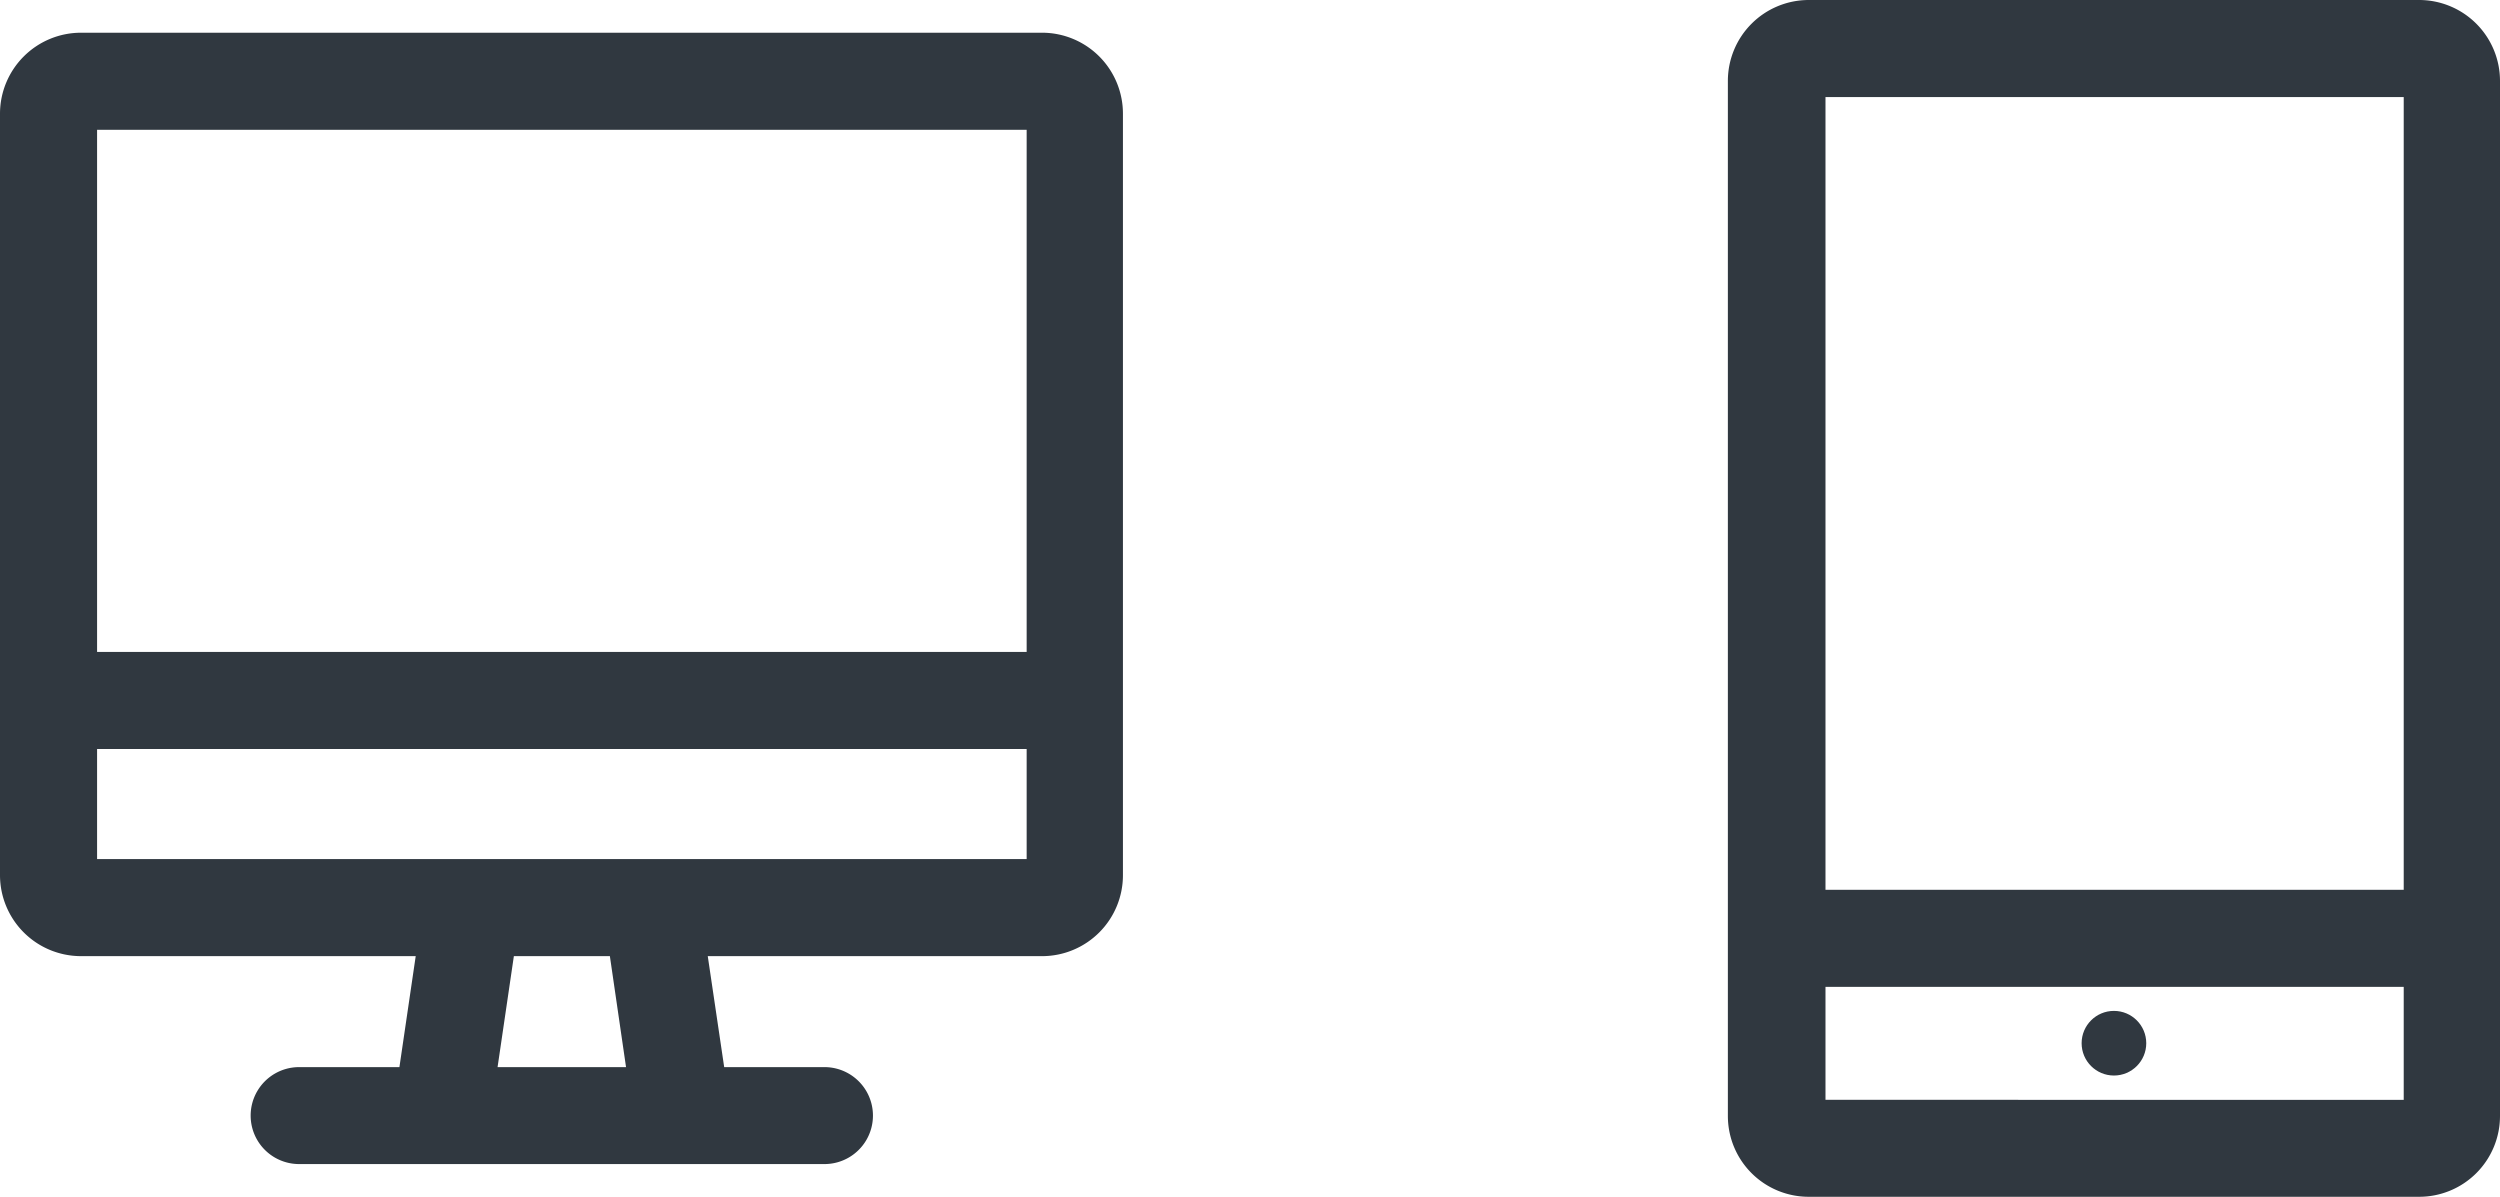
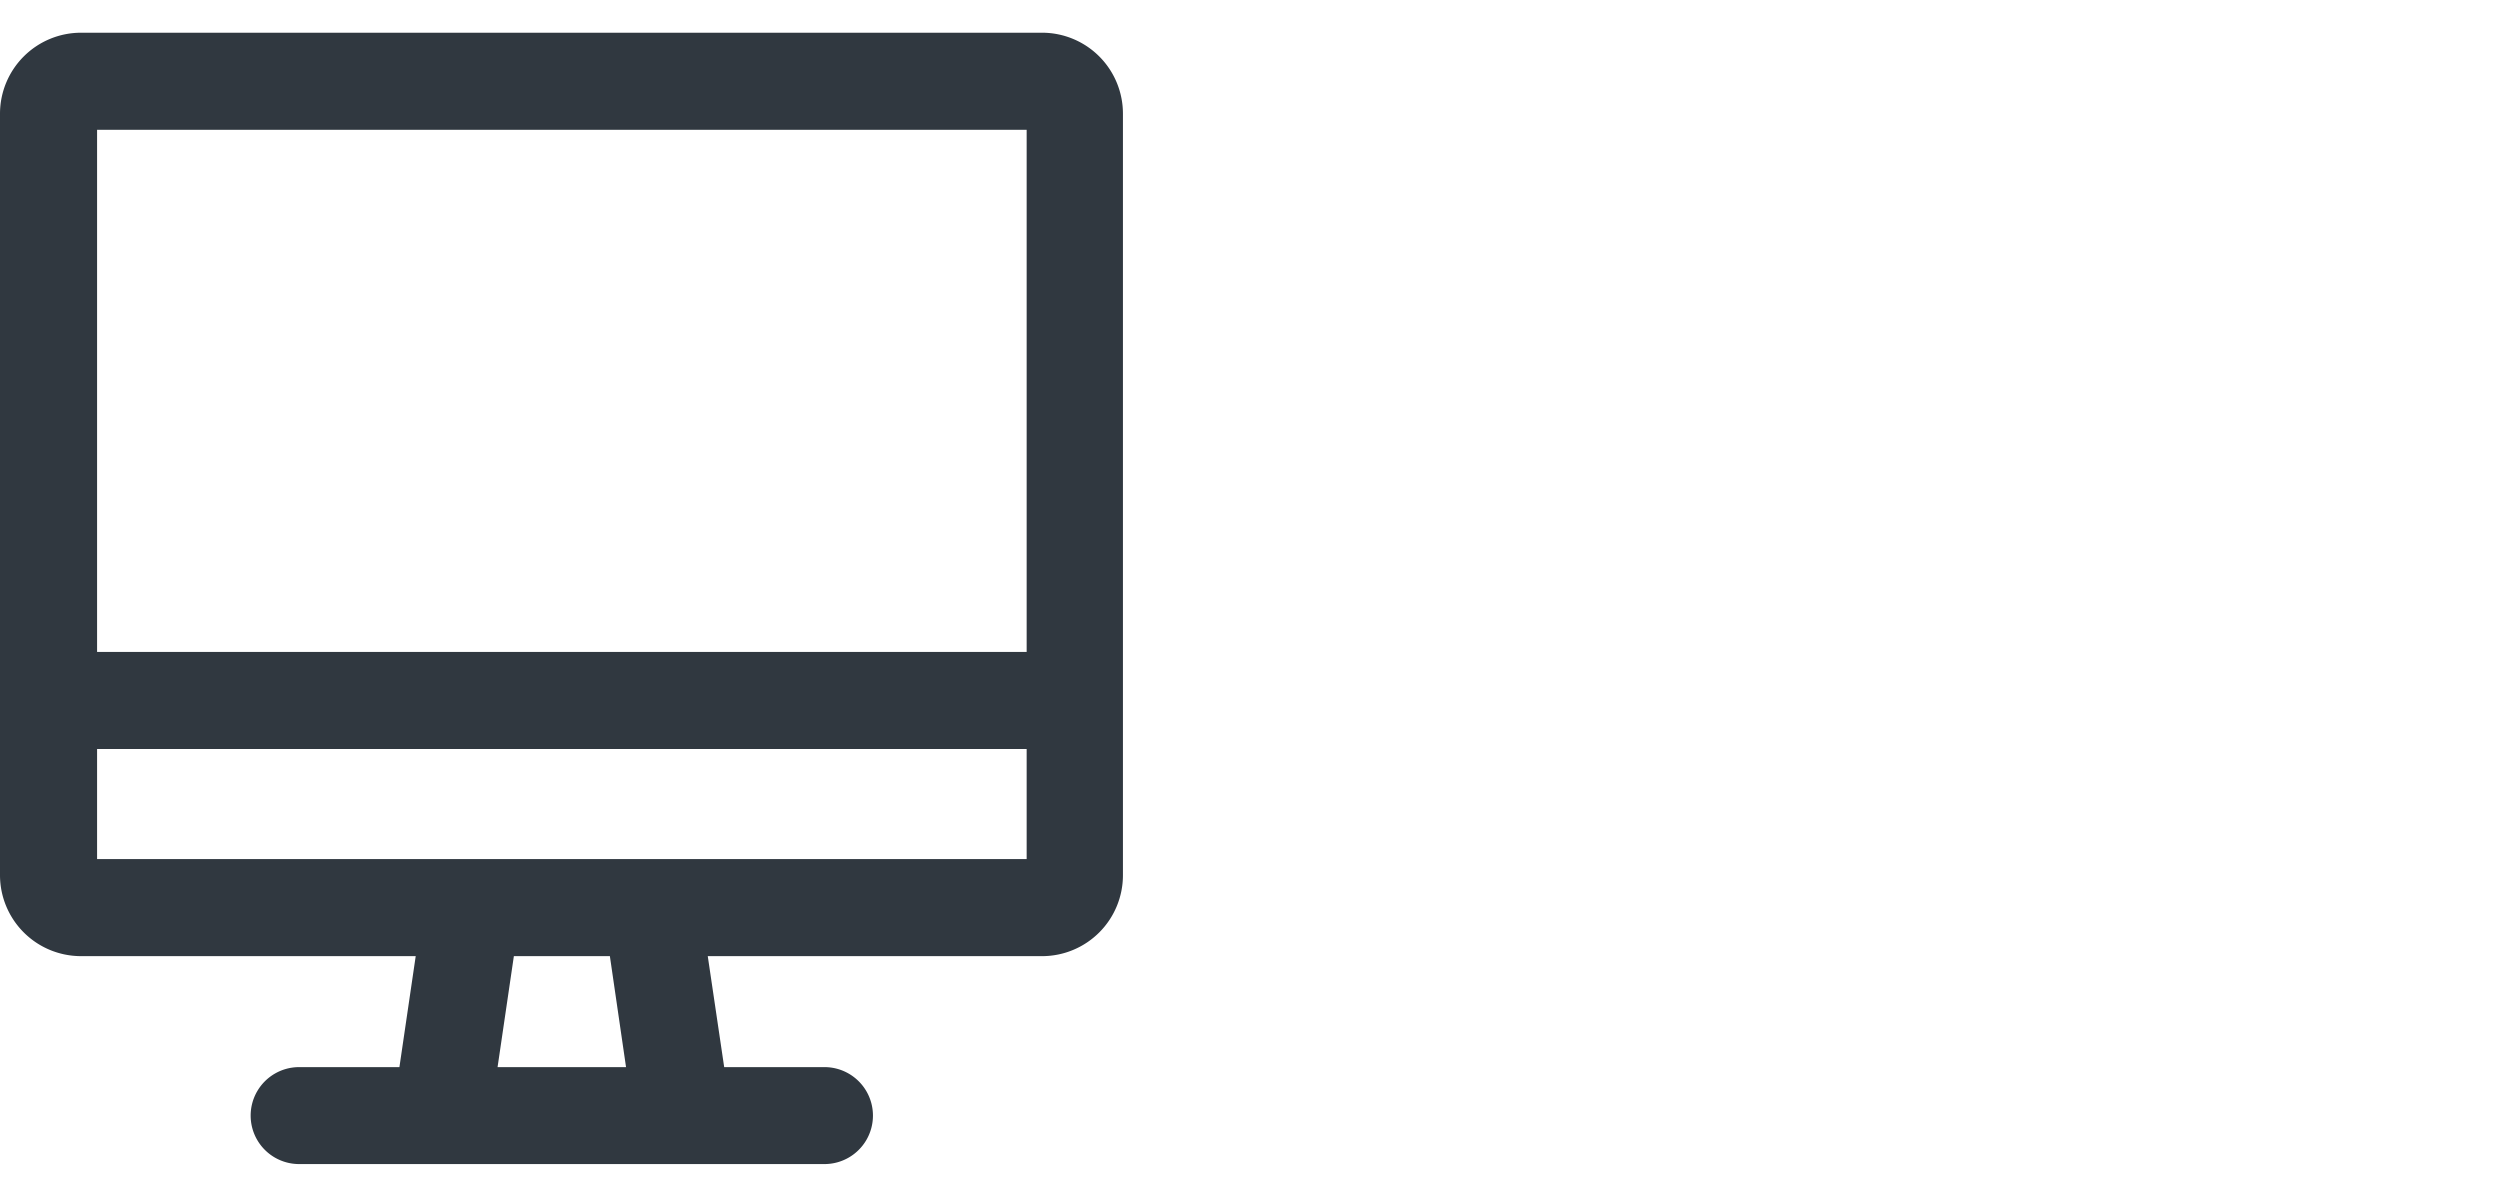
<svg xmlns="http://www.w3.org/2000/svg" viewBox="0 0 187.21 89.62">
  <defs>
    <style>.cls-1{fill:#303840;}</style>
  </defs>
  <title>step_01</title>
  <g id="レイヤー_2" data-name="レイヤー 2">
    <g id="レイヤー_1-2" data-name="レイヤー 1">
      <path class="cls-1" d="M78.09,2.45h-72A6.07,6.07,0,0,0,0,8.51v57A6.07,6.07,0,0,0,6.05,71.6H31.13l-1.22,8.31H22.4a3.63,3.63,0,1,0,0,7.26H61.74a3.63,3.63,0,0,0,0-7.26H54.23L53,71.6H78.09a6.06,6.06,0,0,0,6-6.06v-57A6.06,6.06,0,0,0,78.09,2.45ZM76.88,9.72v39.1H7.27V9.72Zm-30,70.19H37.26l1.22-8.31h7.19ZM7.27,64.33V56.09H76.88v8.24Z" />
-       <path class="cls-1" d="M181.16,0H135.44a6.06,6.06,0,0,0-6.05,6.05V83.57a6.05,6.05,0,0,0,6.05,6.05h45.72a6.05,6.05,0,0,0,6.05-6.05V6.05A6.06,6.06,0,0,0,181.16,0ZM180,7.27V66.63h-43.3V7.27Zm-43.3,75.09V73.9H180v8.46Z" />
-       <circle class="cls-1" cx="158.3" cy="78.12" r="2.42" />
    </g>
  </g>
</svg>